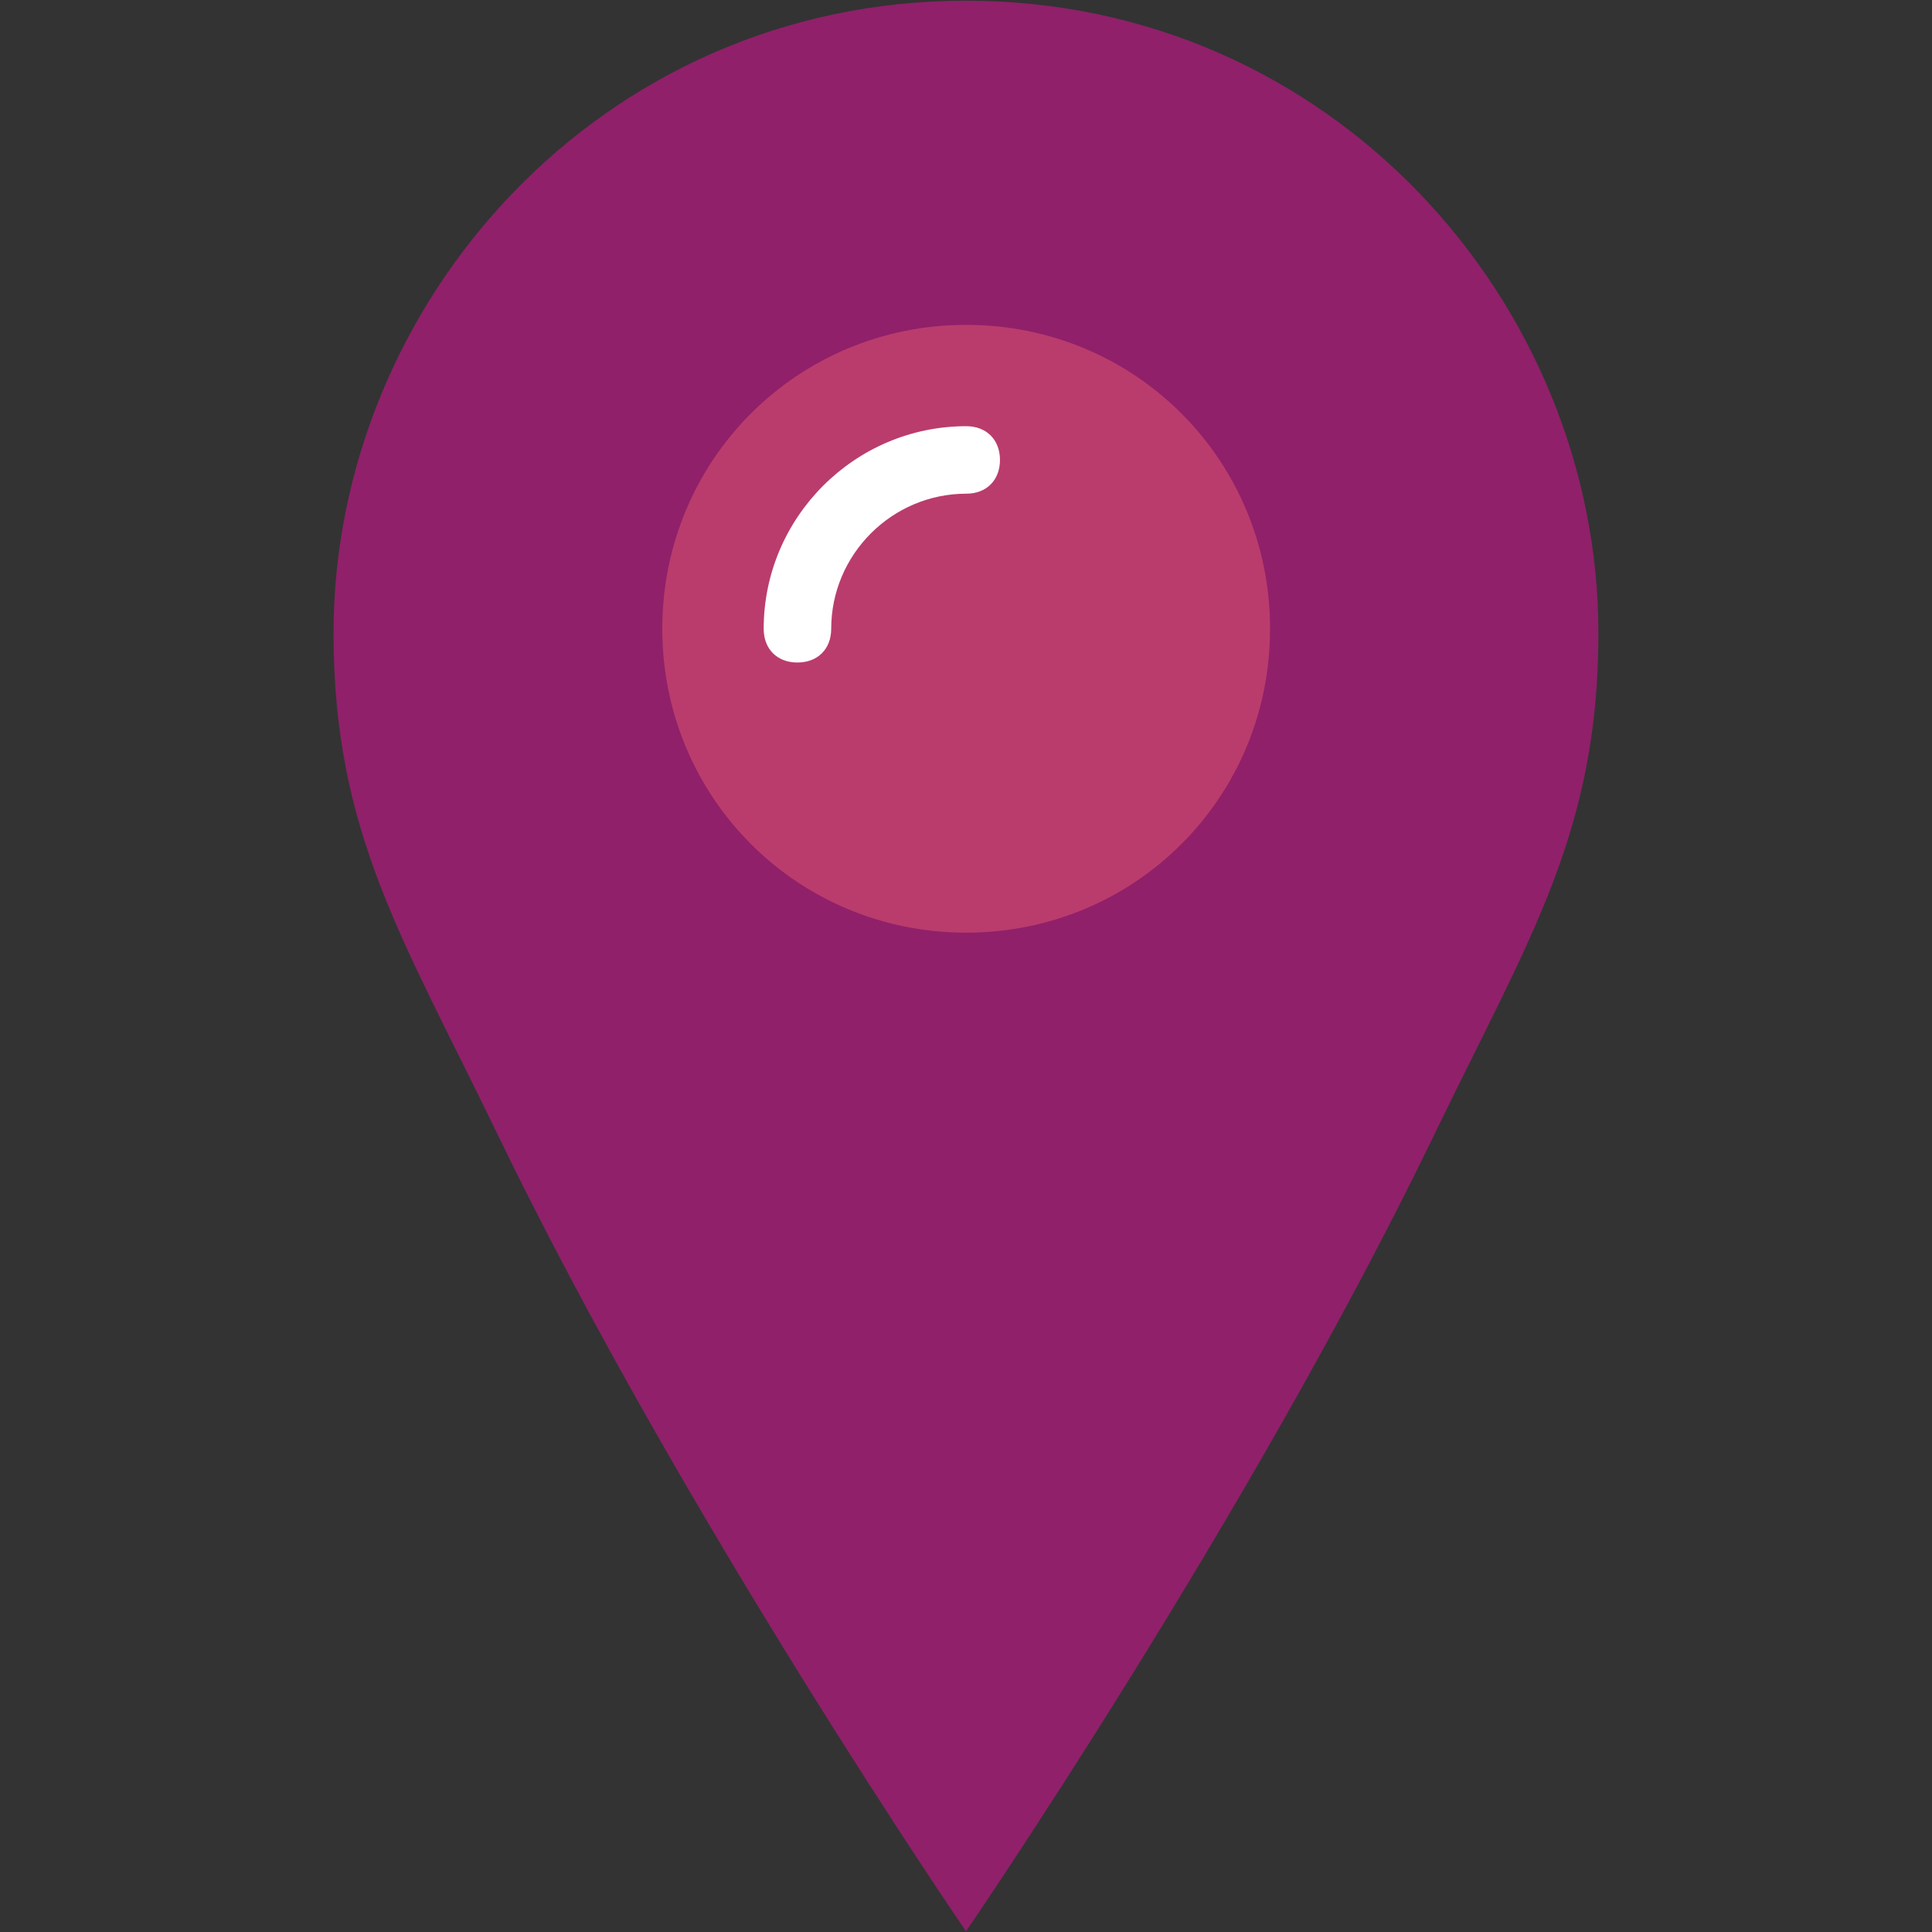
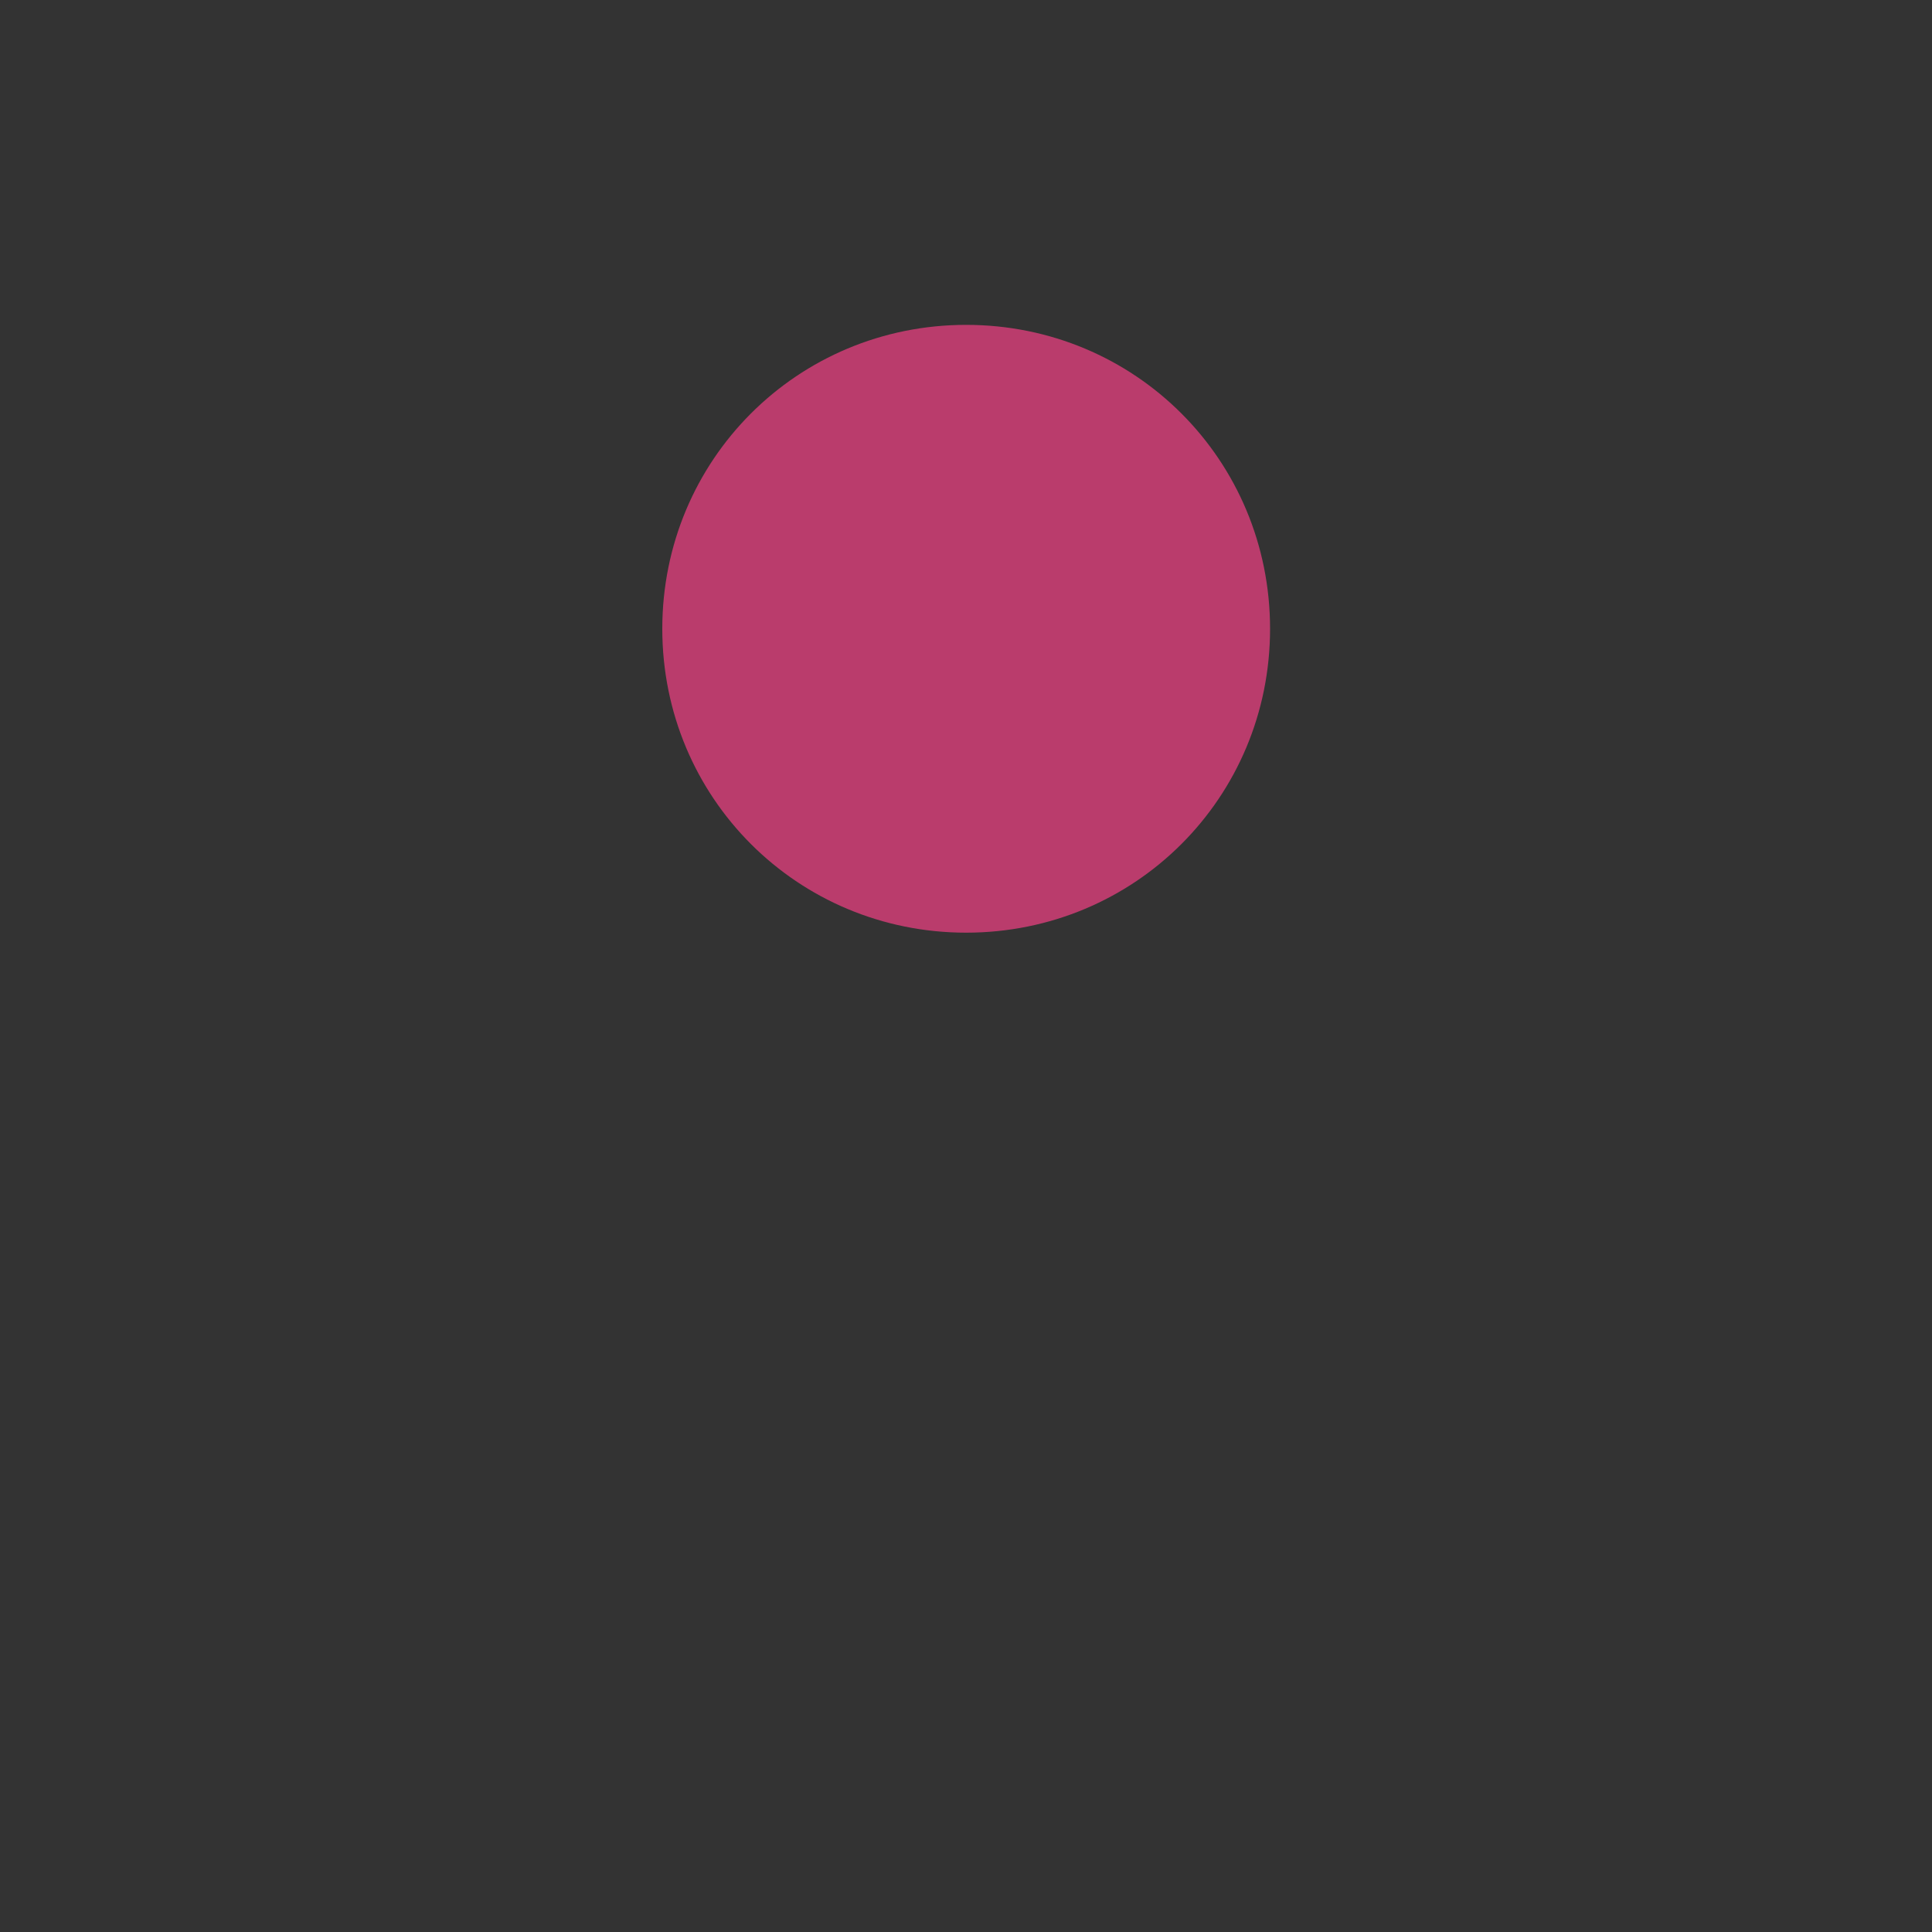
<svg xmlns="http://www.w3.org/2000/svg" version="1.1" id="Layer_1" x="0px" y="0px" width="60px" height="60px" viewBox="0 0 60 60" enable-background="new 0 0 60 60" xml:space="preserve">
  <rect x="0" y="0" width="60" height="60" fill="#333333" stroke="none" />
-   <path fill="#90206A" d="M30,0.021c-11.371,0-19.642,9.408-19.642,19.643c0,6.202,2.171,9.51,5.065,15.506  C21.213,47.162,30,59.979,30,59.979s8.787-12.813,14.576-24.81c2.895-5.996,5.064-9.305,5.064-15.506  C49.643,9.43,41.373,0.021,30,0.021" />
  <path fill="#BA3C6C" d="M39.443,19.527c0-5.243-4.191-9.438-9.437-9.438c-5.244,0-9.438,4.194-9.438,9.438  c0,5.242,4.193,9.438,9.438,9.438C35.252,28.963,39.443,24.77,39.443,19.527" />
-   <path fill="#FFFFFF" d="M24.764,20.575c-0.629,0-1.047-0.419-1.047-1.048c0-3.46,2.83-6.291,6.291-6.291  c0.626,0,1.047,0.419,1.047,1.048c0,0.63-0.421,1.048-1.047,1.048c-2.308,0-4.194,1.889-4.194,4.194  C25.814,20.156,25.394,20.575,24.764,20.575z" />
</svg>